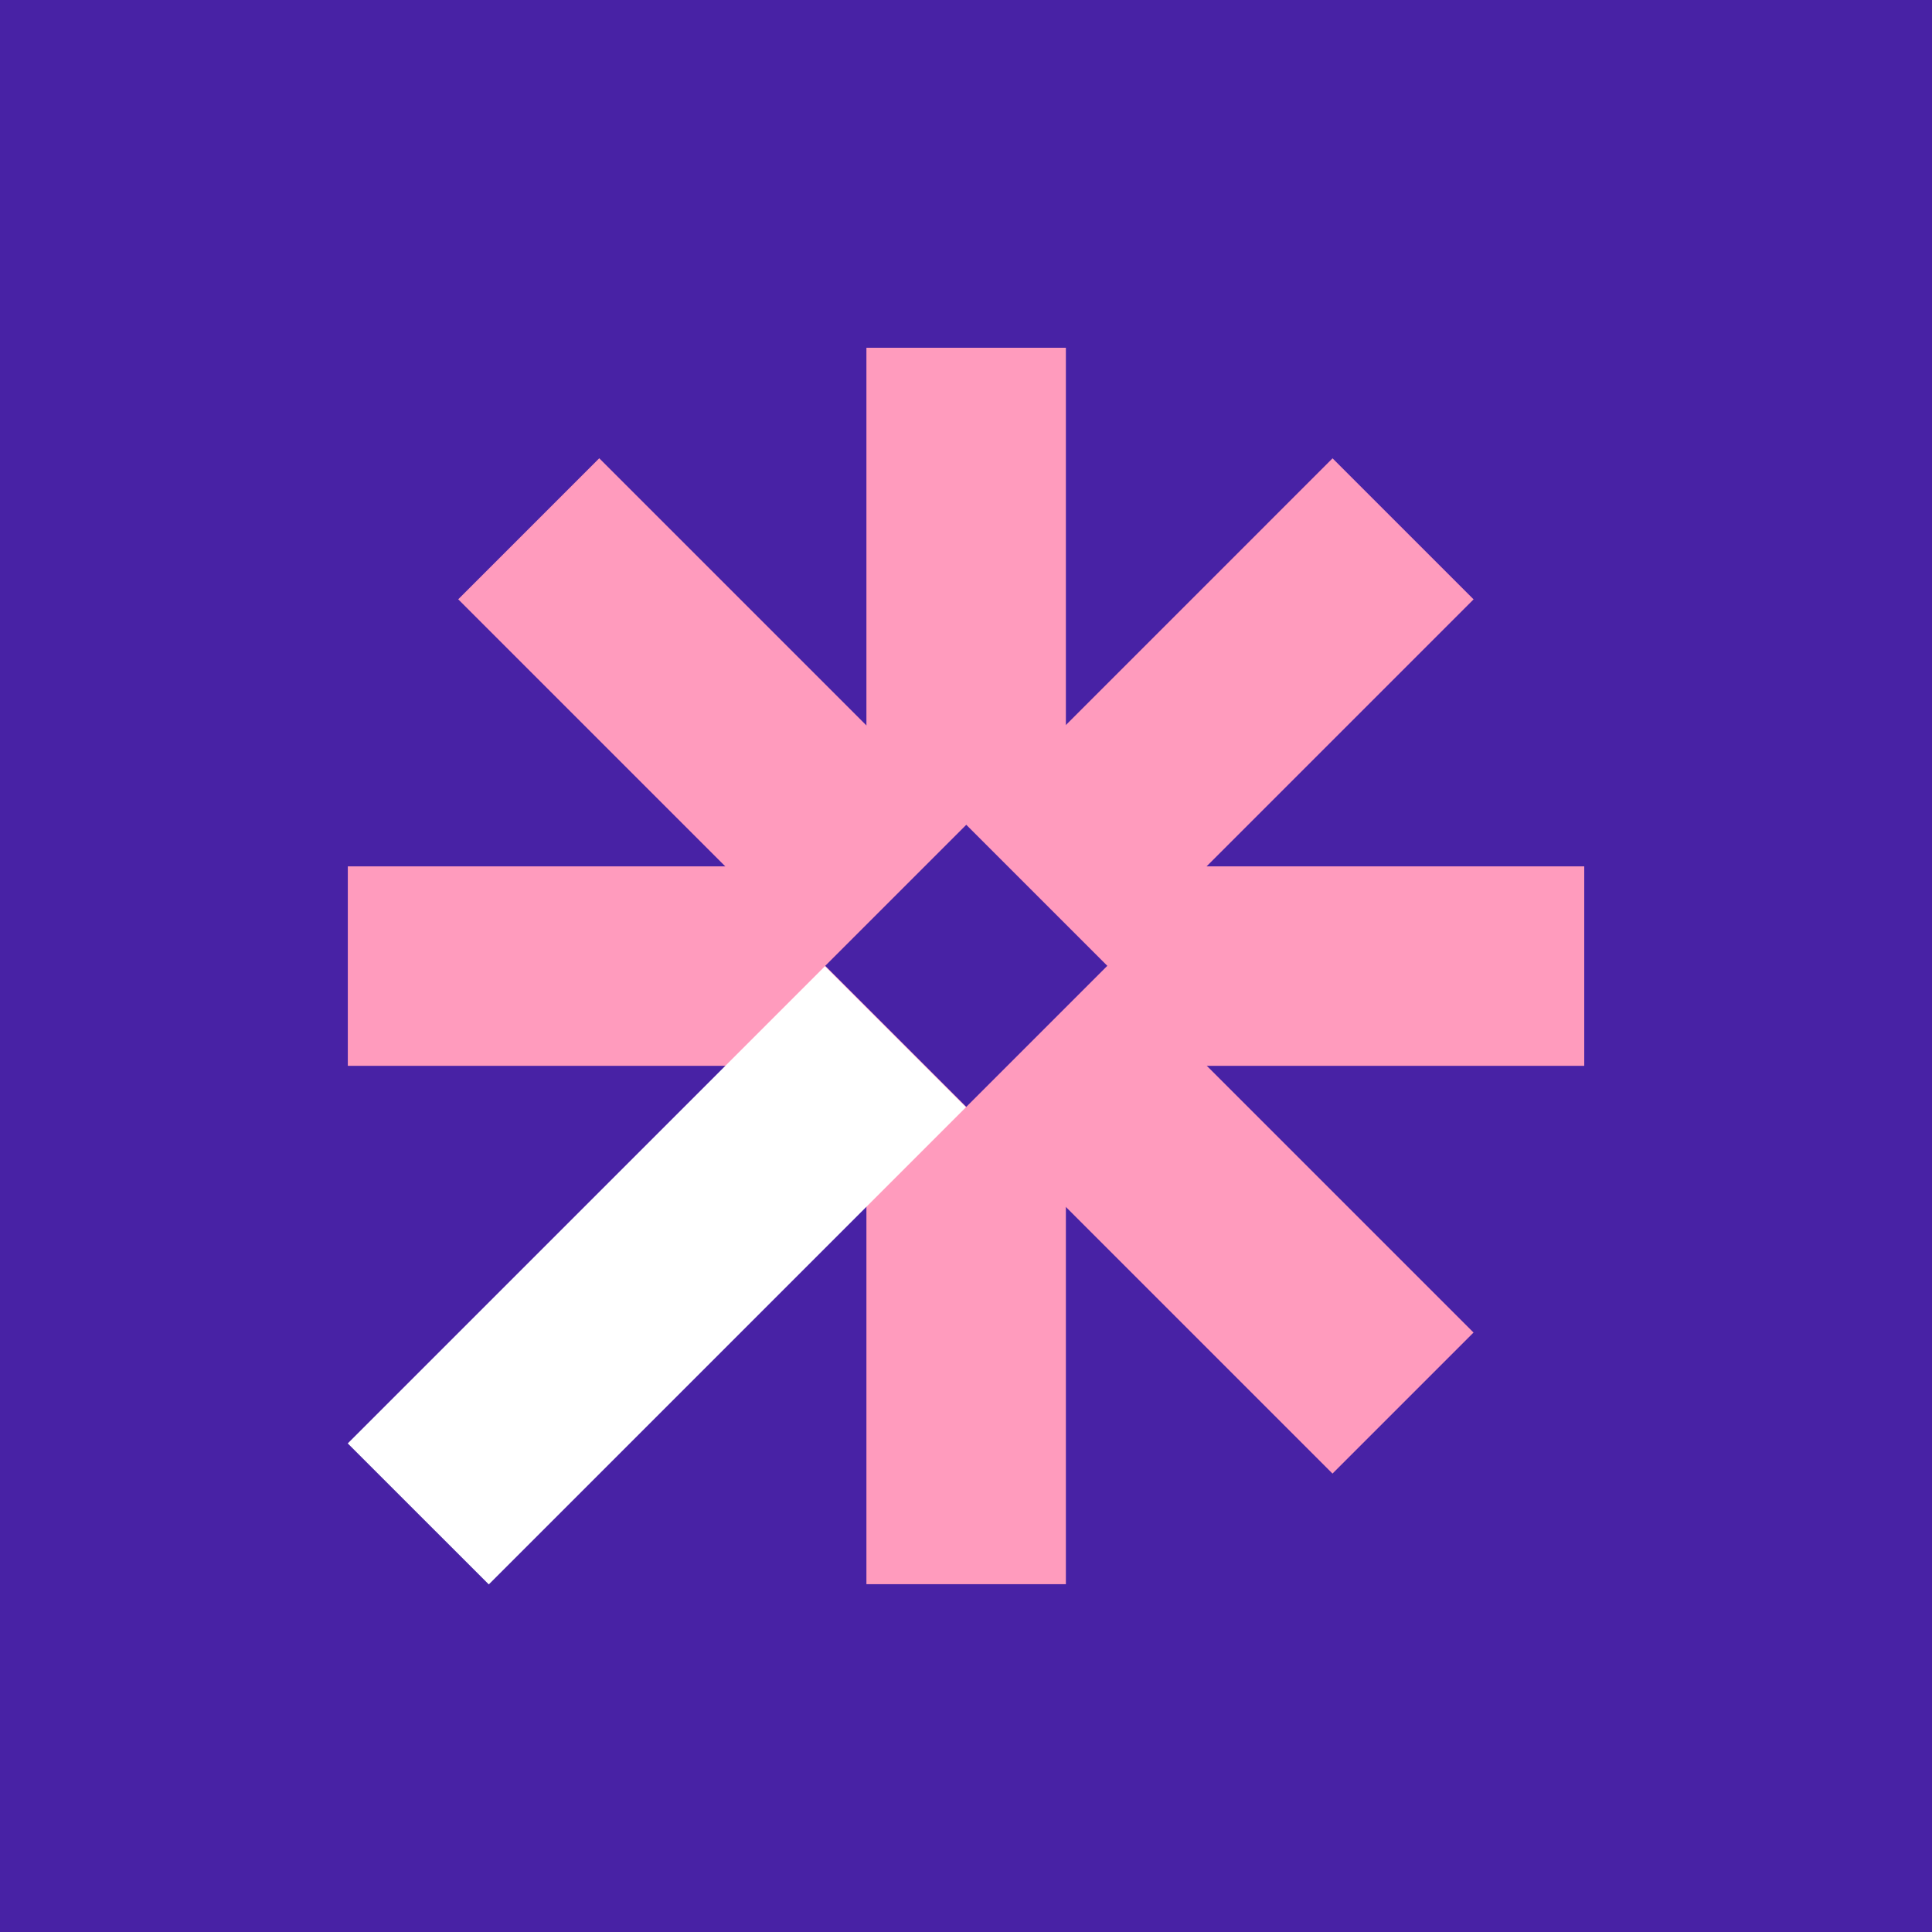
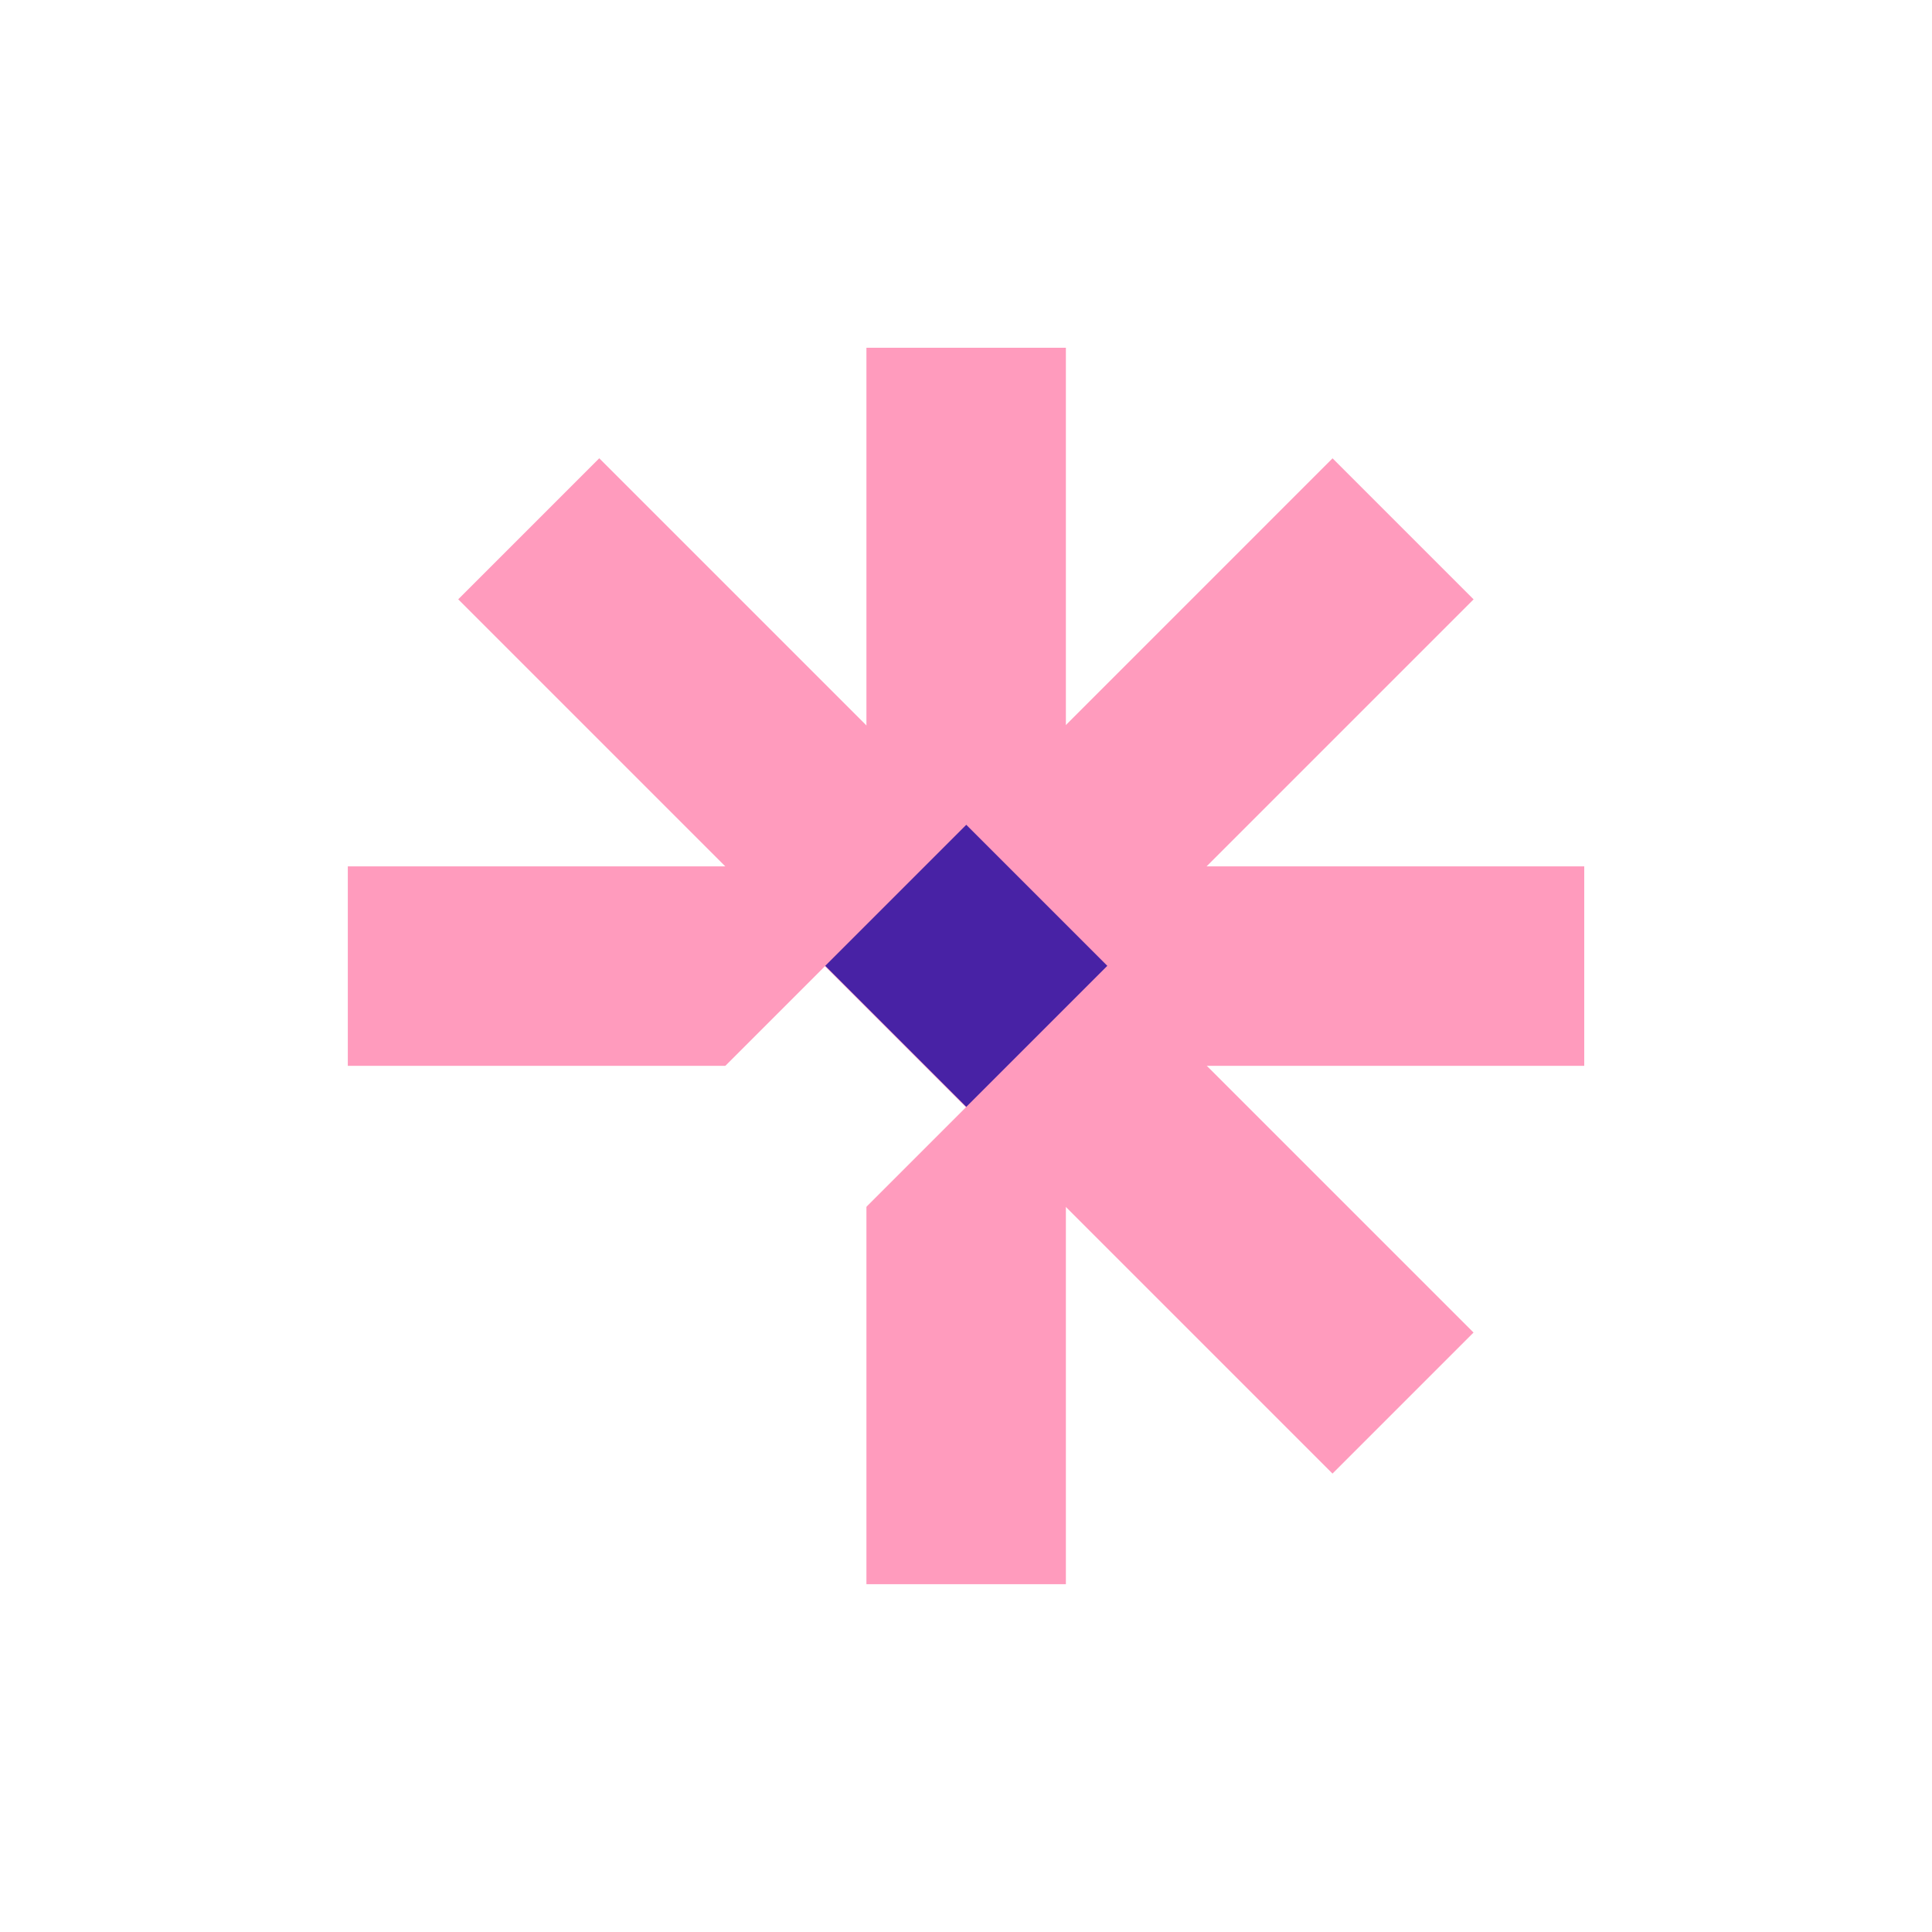
<svg xmlns="http://www.w3.org/2000/svg" width="100" height="100" viewBox="0 0 100 100" fill="none">
-   <rect width="100" height="100" fill="#4822A5" />
  <path d="M55.17 18H44.846V81.997H55.17V18Z" fill="#FF9BBD" />
  <path d="M82 55.167V44.843H18.003V55.167H82Z" fill="#FF9BBD" />
  <path d="M50.001 57.308L42.702 50.008L18 74.71L25.3 82.009L50.001 57.308Z" fill="white" />
  <path d="M76.273 31.023L68.973 23.723L42.702 49.995L50.002 57.294L76.273 31.023Z" fill="#FF9BBD" />
  <path d="M68.97 76.272L76.27 68.972L31.017 23.72L23.718 31.02L68.97 76.272Z" fill="#FF9BBD" />
  <path d="M50.014 42.691L42.714 49.991L50.014 57.291L57.314 49.991L50.014 42.691Z" fill="#4822A5" />
</svg>